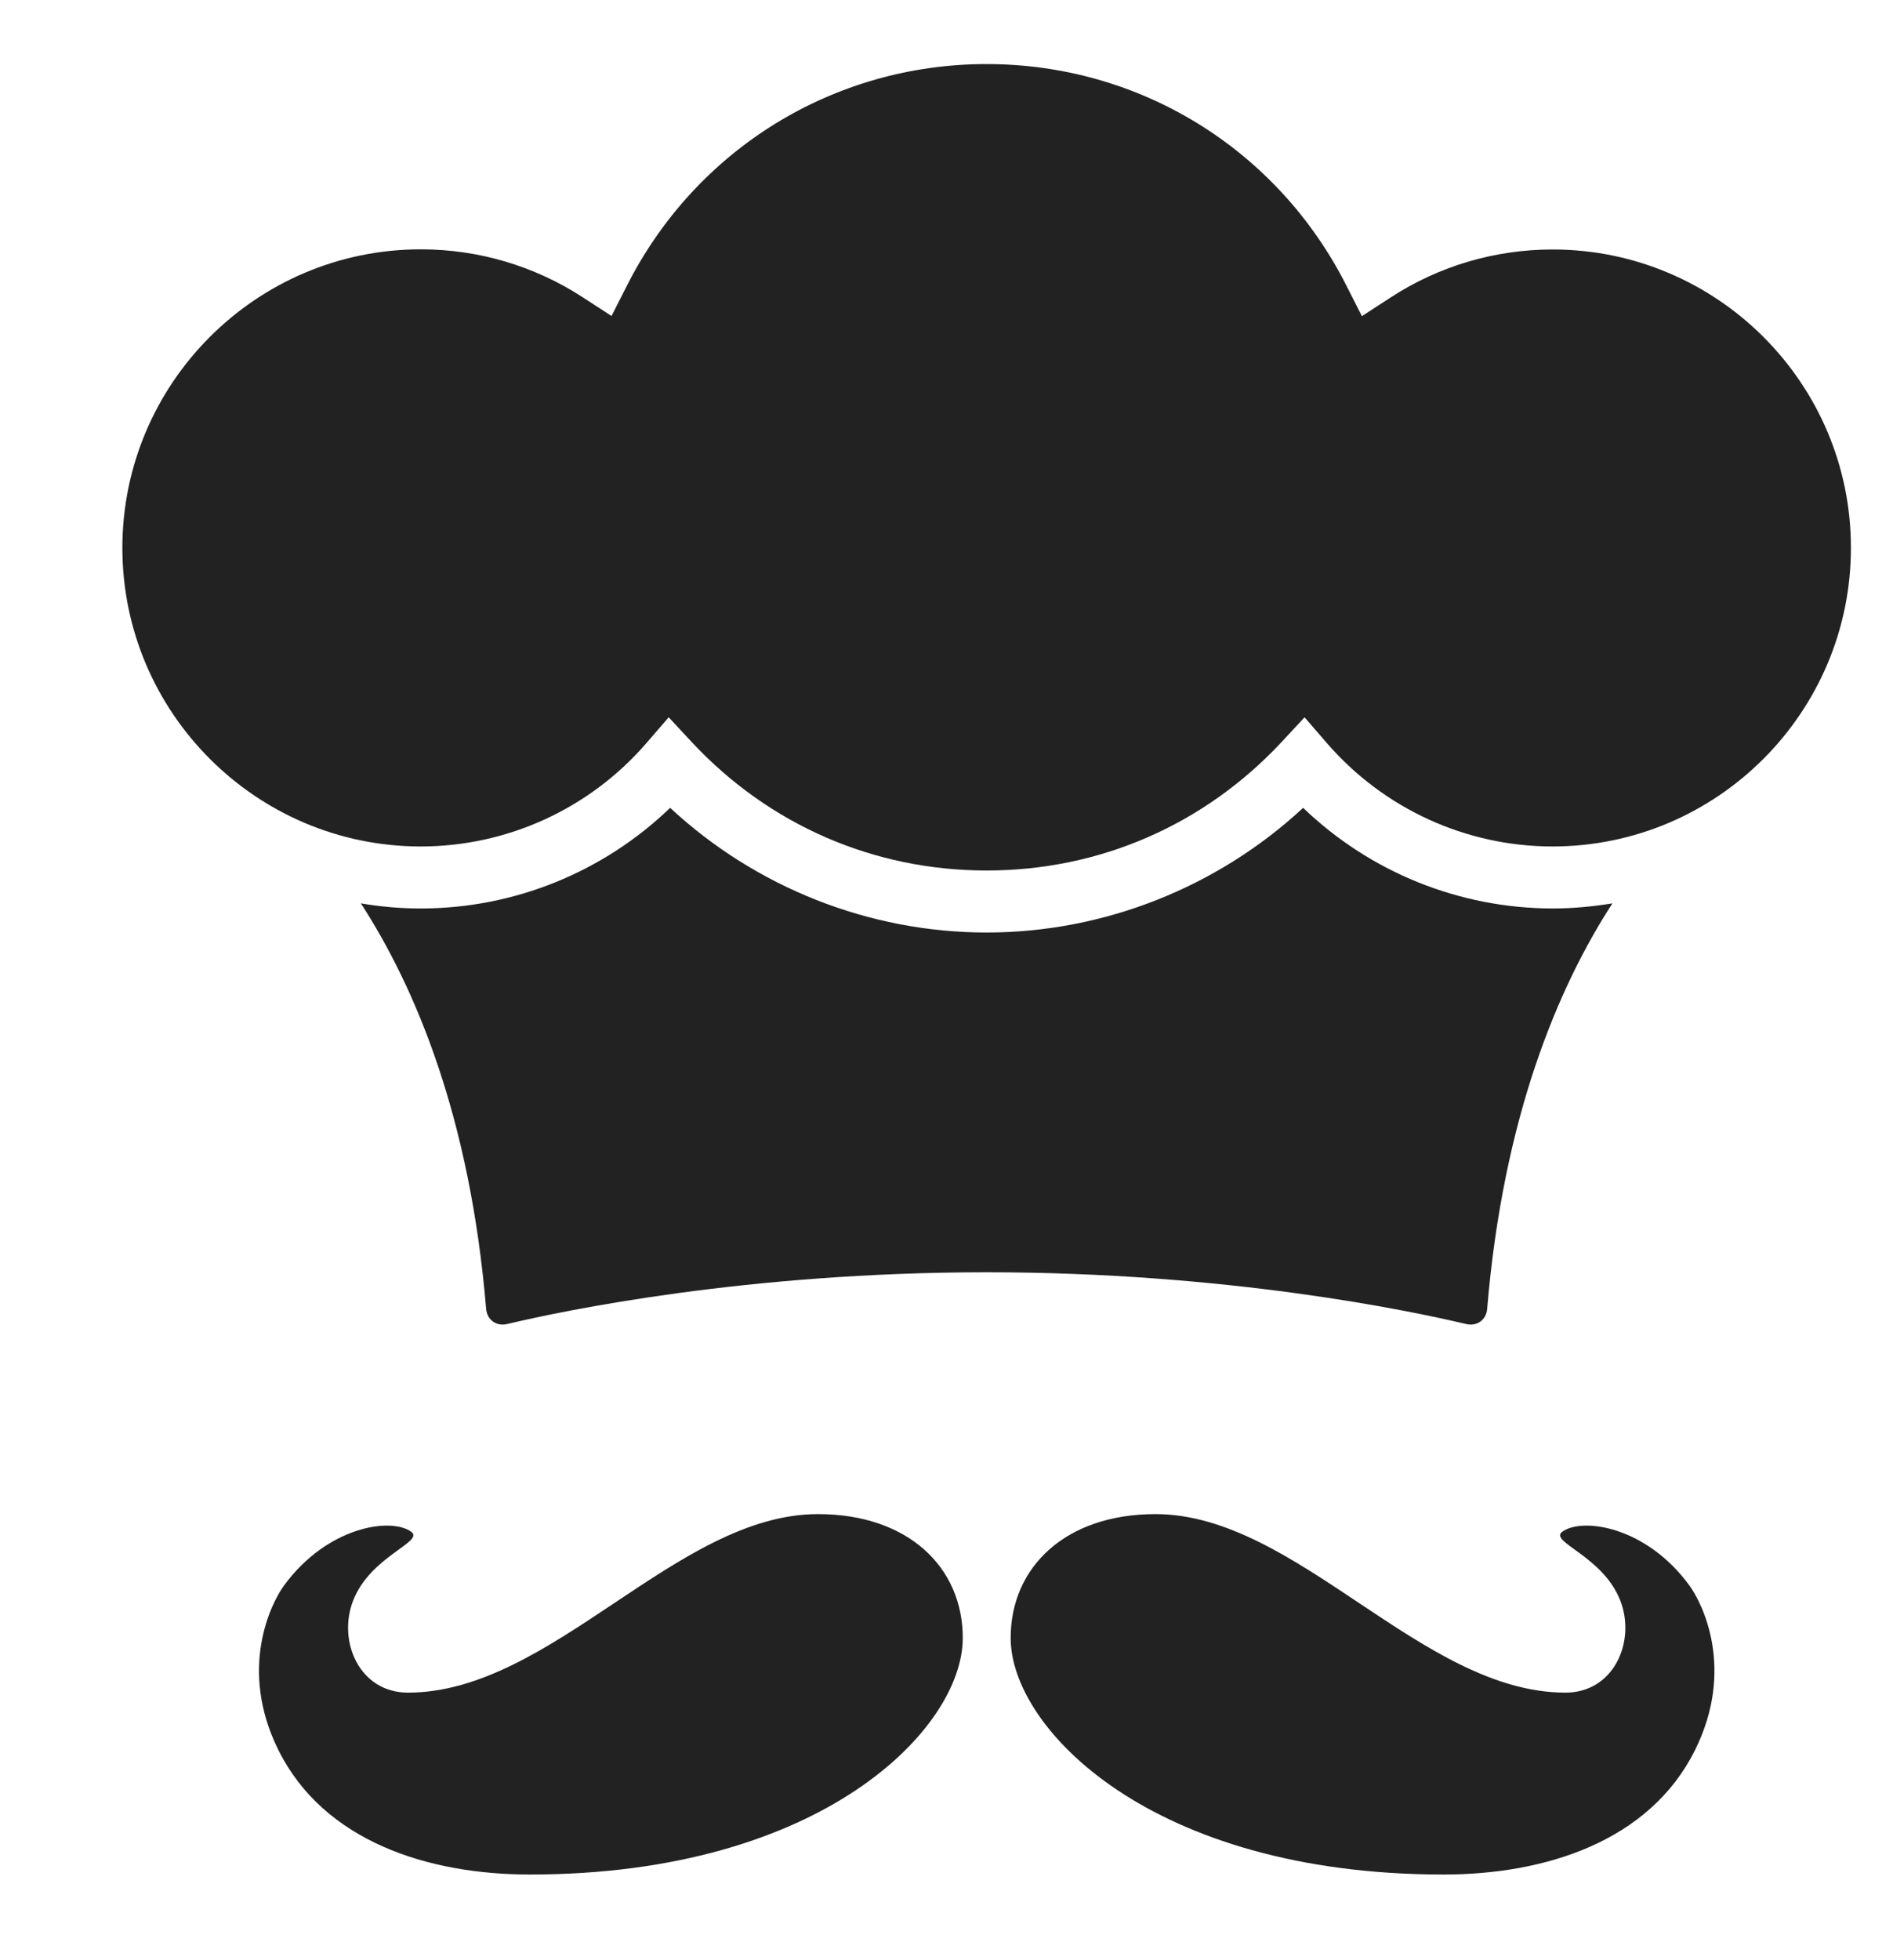
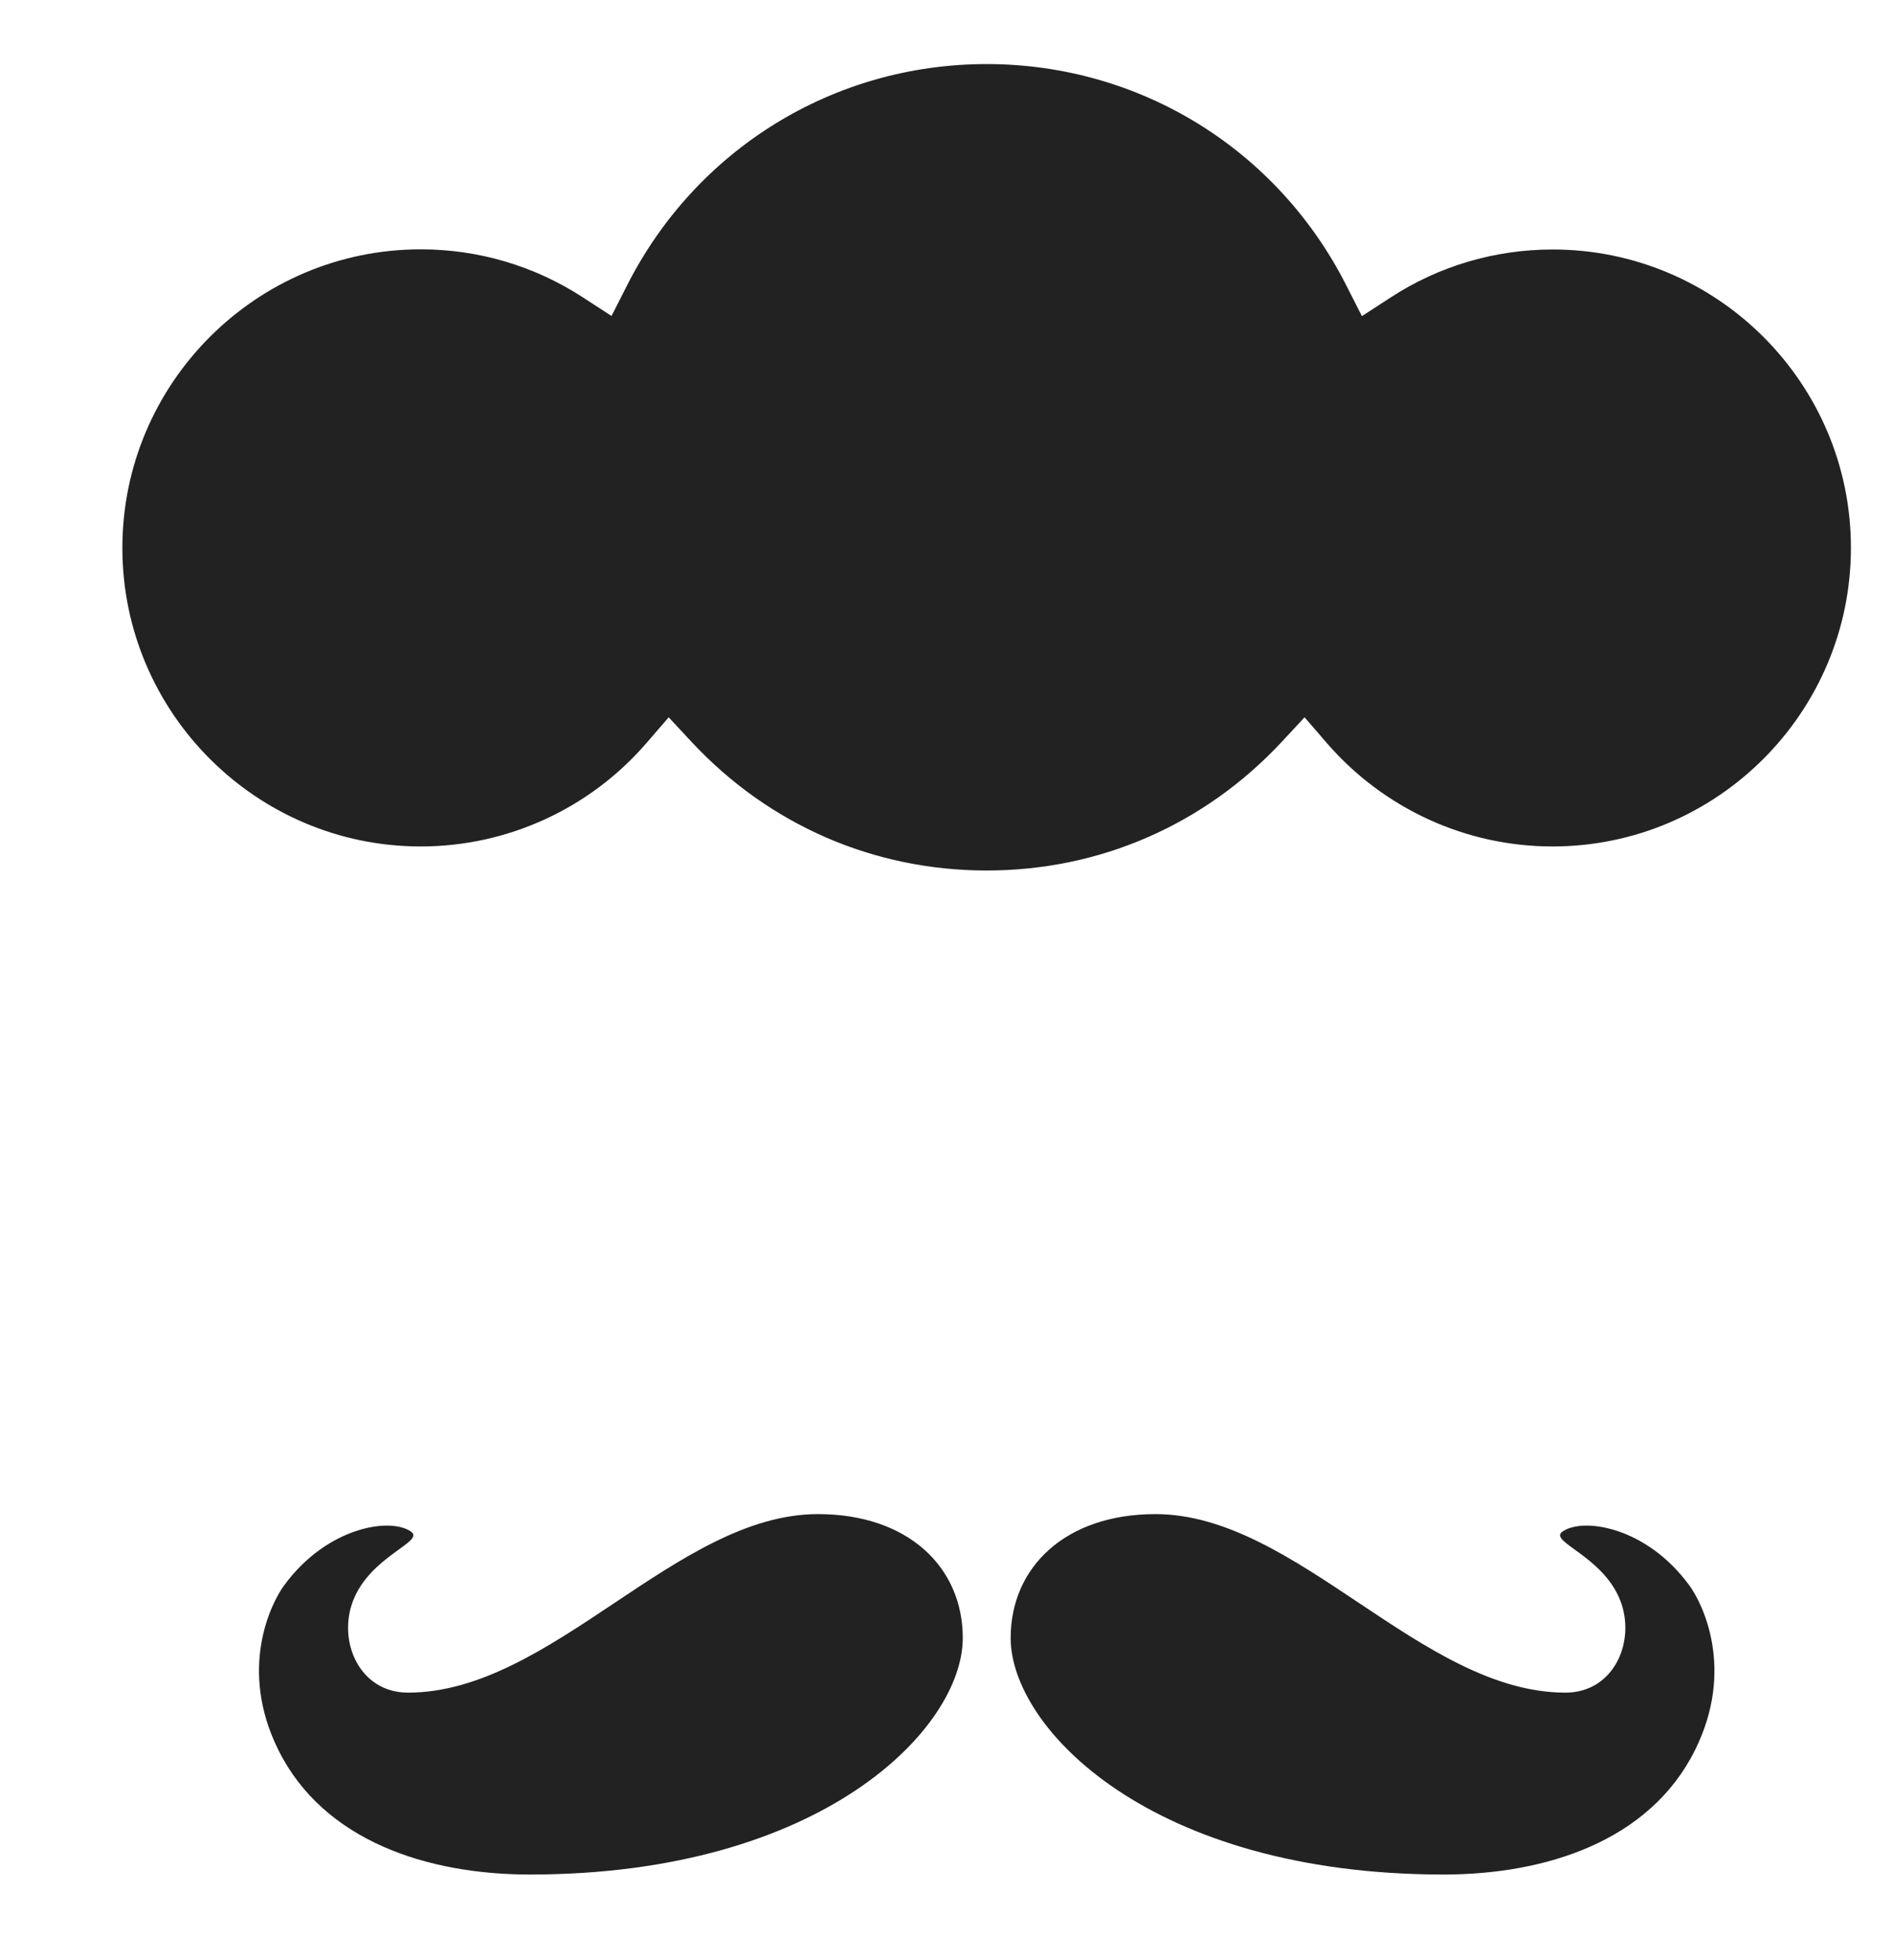
<svg xmlns="http://www.w3.org/2000/svg" version="1.1" id="Layer_1" x="0px" y="0px" viewBox="0 0 154.59 160" style="enable-background:new 0 0 154.59 160;" xml:space="preserve">
  <style type="text/css">
	.st0{fill:#222222;}
</style>
  <g id="SvgjsG14091" transform="matrix(1.308,0,0,1.308,84.837,17.459)">
    <path class="st0" d="M-1.76,88.86c0-4.42,3.42-7.73,9.04-7.73c8.83,0,16.62,11.14,25.6,11.14c3.04,0,4.41-3.22,3.42-5.75   c-1.09-2.79-4.48-3.66-3.62-4.29c1.27-0.92,5.26-0.32,7.94,3.36c0.79,1.08,2.88,5.19,0.34,10.28c-2.83,5.67-9.31,7.75-15.71,7.75   C6.98,103.61-1.76,94.48-1.76,88.86z" />
    <path class="st0" d="M-4.75,88.86c0-4.42-3.42-7.73-9.04-7.73c-8.83,0-16.62,11.14-25.6,11.14c-3.04,0-4.41-3.22-3.42-5.75   c1.09-2.79,4.48-3.66,3.62-4.29c-1.27-0.92-5.25-0.32-7.94,3.36c-0.79,1.08-2.88,5.19-0.34,10.28c2.83,5.67,9.31,7.75,15.71,7.75   C-13.49,103.61-4.75,94.48-4.75,88.86z" />
-     <path class="st0" d="M16.5,37.06c-5.35,4.96-12.44,7.78-19.76,7.78s-14.41-2.81-19.76-7.78c-4.17,4.01-9.74,6.28-15.57,6.28   c-1.27,0-2.52-0.11-3.74-0.32c3.41,5.26,6.82,13.34,7.82,25.3c0.06,0.69,0.64,1.11,1.31,0.95c3.62-0.86,15.02-3.23,29.94-3.23   s26.31,2.37,29.94,3.23c0.67,0.16,1.26-0.26,1.31-0.95c1-11.95,4.41-20.04,7.82-25.3c-1.22,0.2-2.46,0.32-3.74,0.32   C26.24,43.33,20.67,41.07,16.5,37.06z" />
    <path class="st0" d="M32.08,2.22c-3.6,0-7.1,1.03-10.11,2.99l-1.8,1.17l-0.97-1.91C14.88-4.06,6.28-9.35-3.26-9.35   c-9.53,0-18.13,5.29-22.45,13.81l-0.97,1.91l-1.8-1.17c-3.02-1.96-6.51-2.99-10.11-2.99c-10.27,0-18.63,8.36-18.63,18.63   c0,10.27,8.36,18.63,18.63,18.63c5.4,0,10.54-2.35,14.08-6.44l1.4-1.62l1.46,1.57c4.82,5.15,11.34,7.99,18.39,7.99   s13.57-2.84,18.39-7.99l1.46-1.57l1.4,1.62c3.55,4.09,8.68,6.44,14.08,6.44c10.27,0,18.63-8.36,18.63-18.63   C50.71,10.58,42.35,2.22,32.08,2.22z" />
  </g>
  <g id="SvgjsG14092" transform="matrix(9.579,0,0,9.579,-5.172,104.015)" class="st1">
    <path class="st2" d="M-9.38,25.27c-0.38,0-0.71-0.13-0.97-0.39c-0.26-0.26-0.39-0.58-0.39-0.97V9.91c0-0.38,0.13-0.71,0.39-0.97   c0.26-0.26,0.58-0.39,0.97-0.39h2.71c0.38,0,0.71,0.13,0.97,0.39c0.26,0.26,0.39,0.58,0.39,0.97v1.81c0,0.13-0.04,0.24-0.13,0.33   c-0.08,0.08-0.19,0.13-0.33,0.13h-0.9c-0.13,0-0.24-0.04-0.33-0.13c-0.08-0.08-0.13-0.19-0.13-0.33v-0.9   c0-0.13-0.04-0.24-0.13-0.33c-0.08-0.08-0.19-0.13-0.33-0.13h-2.71c0.38,0,0.71,0.13,0.97,0.39c0.26,0.26,0.39,0.58,0.39,0.97v11.3   c0,0.13,0.04,0.24,0.13,0.33c0.08,0.08,0.19,0.13,0.33,0.13h0.9c0.13,0,0.24-0.04,0.33-0.13s0.13-0.19,0.13-0.33v-0.9   c0-0.13,0.04-0.24,0.13-0.33c0.08-0.08,0.19-0.13,0.33-0.13h0.9c0.13,0,0.24,0.04,0.33,0.13c0.08,0.08,0.13,0.19,0.13,0.33v1.81   c0,0.38-0.13,0.71-0.39,0.97c-0.26,0.26-0.58,0.39-0.97,0.39L-9.38,25.27L-9.38,25.27z M-2.6,8.56c0.13,0,0.24,0.04,0.33,0.13   c0.08,0.08,0.13,0.19,0.13,0.33v13.1c0,0.38-0.13,0.71-0.39,0.97c-0.26,0.26-0.58,0.39-0.97,0.39h2.71c0.13,0,0.24-0.04,0.33-0.13   c0.08-0.08,0.13-0.19,0.13-0.33V9.01c0-0.13,0.04-0.24,0.13-0.33c0.08-0.08,0.19-0.13,0.33-0.13h0.9c0.13,0,0.24,0.04,0.33,0.13   s0.13,0.19,0.13,0.33v15.81c0,0.13-0.04,0.24-0.13,0.33c-0.08,0.08-0.19,0.13-0.33,0.13H-2.6c-0.38,0-0.71-0.13-0.97-0.39   c-0.26-0.26-0.39-0.58-0.39-0.97V9.01c0-0.13,0.04-0.24,0.13-0.33c0.08-0.08,0.19-0.13,0.33-0.13H-2.6L-2.6,8.56z M8.24,24.82   c0,0.13-0.04,0.24-0.13,0.33c-0.08,0.08-0.19,0.13-0.33,0.13h-0.9c-0.13,0-0.24-0.04-0.33-0.13c-0.08-0.08-0.13-0.19-0.13-0.33   V19.4c0-0.13-0.04-0.24-0.13-0.33c-0.08-0.08-0.19-0.13-0.33-0.13H3.27c0.38,0,0.71,0.13,0.97,0.39c0.26,0.26,0.39,0.58,0.39,0.97   v4.52c0,0.13-0.04,0.24-0.13,0.33c-0.08,0.08-0.19,0.13-0.33,0.13h-0.9c-0.13,0-0.24-0.04-0.33-0.13   c-0.08-0.08-0.13-0.19-0.13-0.33V9.01c0-0.13,0.04-0.24,0.13-0.33C3.03,8.6,3.14,8.56,3.27,8.56h0.9c0.13,0,0.24,0.04,0.33,0.13   c0.08,0.08,0.13,0.19,0.13,0.33v7.68c0,0.13,0.04,0.24,0.13,0.33c0.08,0.08,0.19,0.13,0.33,0.13h0.9c0.13,0,0.24-0.04,0.33-0.13   s0.13-0.19,0.13-0.33V9.01c0-0.13,0.04-0.24,0.13-0.33C6.64,8.6,6.75,8.56,6.89,8.56h0.9c0.13,0,0.24,0.04,0.33,0.13   C8.2,8.76,8.24,8.87,8.24,9.01v7.68c0,0.38-0.13,0.71-0.39,0.97c-0.26,0.26-0.58,0.39-0.97,0.39c0.38,0,0.71,0.13,0.97,0.39   c0.26,0.26,0.39,0.58,0.39,0.97L8.24,24.82L8.24,24.82z M13.66,8.56c0.38,0,0.71,0.13,0.97,0.39c0.26,0.26,0.39,0.58,0.39,0.97   v7.68c0,0.38-0.13,0.71-0.39,0.97s-0.58,0.39-0.97,0.39h-3.61c0.38,0,0.71,0.13,0.97,0.39c0.26,0.26,0.39,0.58,0.39,0.97v4.52   c0,0.13-0.04,0.24-0.13,0.33c-0.08,0.08-0.19,0.13-0.33,0.13h-0.9c-0.13,0-0.24-0.04-0.33-0.13c-0.08-0.08-0.13-0.19-0.13-0.33   V9.01c0-0.13,0.04-0.24,0.13-0.33c0.08-0.08,0.19-0.13,0.33-0.13L13.66,8.56L13.66,8.56z M13.21,10.81c0-0.13-0.04-0.24-0.13-0.33   c-0.08-0.08-0.19-0.13-0.33-0.13h-2.71c0.38,0,0.71,0.13,0.97,0.39c0.26,0.26,0.39,0.58,0.39,0.97v4.97c0,0.13,0.04,0.24,0.13,0.33   c0.08,0.08,0.19,0.13,0.33,0.13h0.9c0.13,0,0.24-0.04,0.33-0.13c0.08-0.08,0.13-0.19,0.13-0.33V10.81z M20.44,8.56   c0.38,0,0.71,0.13,0.97,0.39c0.26,0.26,0.39,0.58,0.39,0.97v14.91c0,0.13-0.04,0.24-0.13,0.33c-0.08,0.08-0.19,0.13-0.33,0.13h-0.9   c-0.13,0-0.24-0.04-0.33-0.13c-0.08-0.08-0.13-0.19-0.13-0.33V19.4c0-0.13-0.04-0.24-0.13-0.33c-0.08-0.08-0.19-0.13-0.33-0.13   h-2.71c0.38,0,0.71,0.13,0.97,0.39c0.26,0.26,0.39,0.58,0.39,0.97v4.52c0,0.13-0.04,0.24-0.13,0.33c-0.08,0.08-0.19,0.13-0.33,0.13   h-0.9c-0.13,0-0.24-0.04-0.33-0.13c-0.08-0.08-0.13-0.19-0.13-0.33V9.91c0-0.38,0.13-0.71,0.39-0.97c0.26-0.26,0.58-0.39,0.97-0.39   L20.44,8.56L20.44,8.56z M19.99,10.81c0-0.13-0.04-0.24-0.13-0.33s-0.19-0.13-0.33-0.13h-2.71c0.38,0,0.71,0.13,0.97,0.39   s0.39,0.58,0.39,0.97v4.97c0,0.13,0.04,0.24,0.13,0.33c0.08,0.08,0.19,0.13,0.33,0.13h0.9c0.13,0,0.24-0.04,0.33-0.13   s0.13-0.19,0.13-0.33V10.81z M23.15,9.01c0-0.13,0.04-0.24,0.13-0.33c0.08-0.08,0.19-0.13,0.33-0.13h0.9   c0.13,0,0.24,0.04,0.33,0.13c0.08,0.08,0.13,0.19,0.13,0.33v13.1c0,0.38-0.13,0.71-0.39,0.97c-0.26,0.26-0.58,0.39-0.97,0.39h4.52   c0.13,0,0.24,0.04,0.33,0.13c0.08,0.08,0.13,0.19,0.13,0.33v0.9c0,0.13-0.04,0.24-0.13,0.33c-0.08,0.08-0.19,0.13-0.33,0.13h-3.61   c-0.38,0-0.71-0.13-0.97-0.39c-0.26-0.26-0.39-0.58-0.39-0.97L23.15,9.01L23.15,9.01z" />
  </g>
</svg>